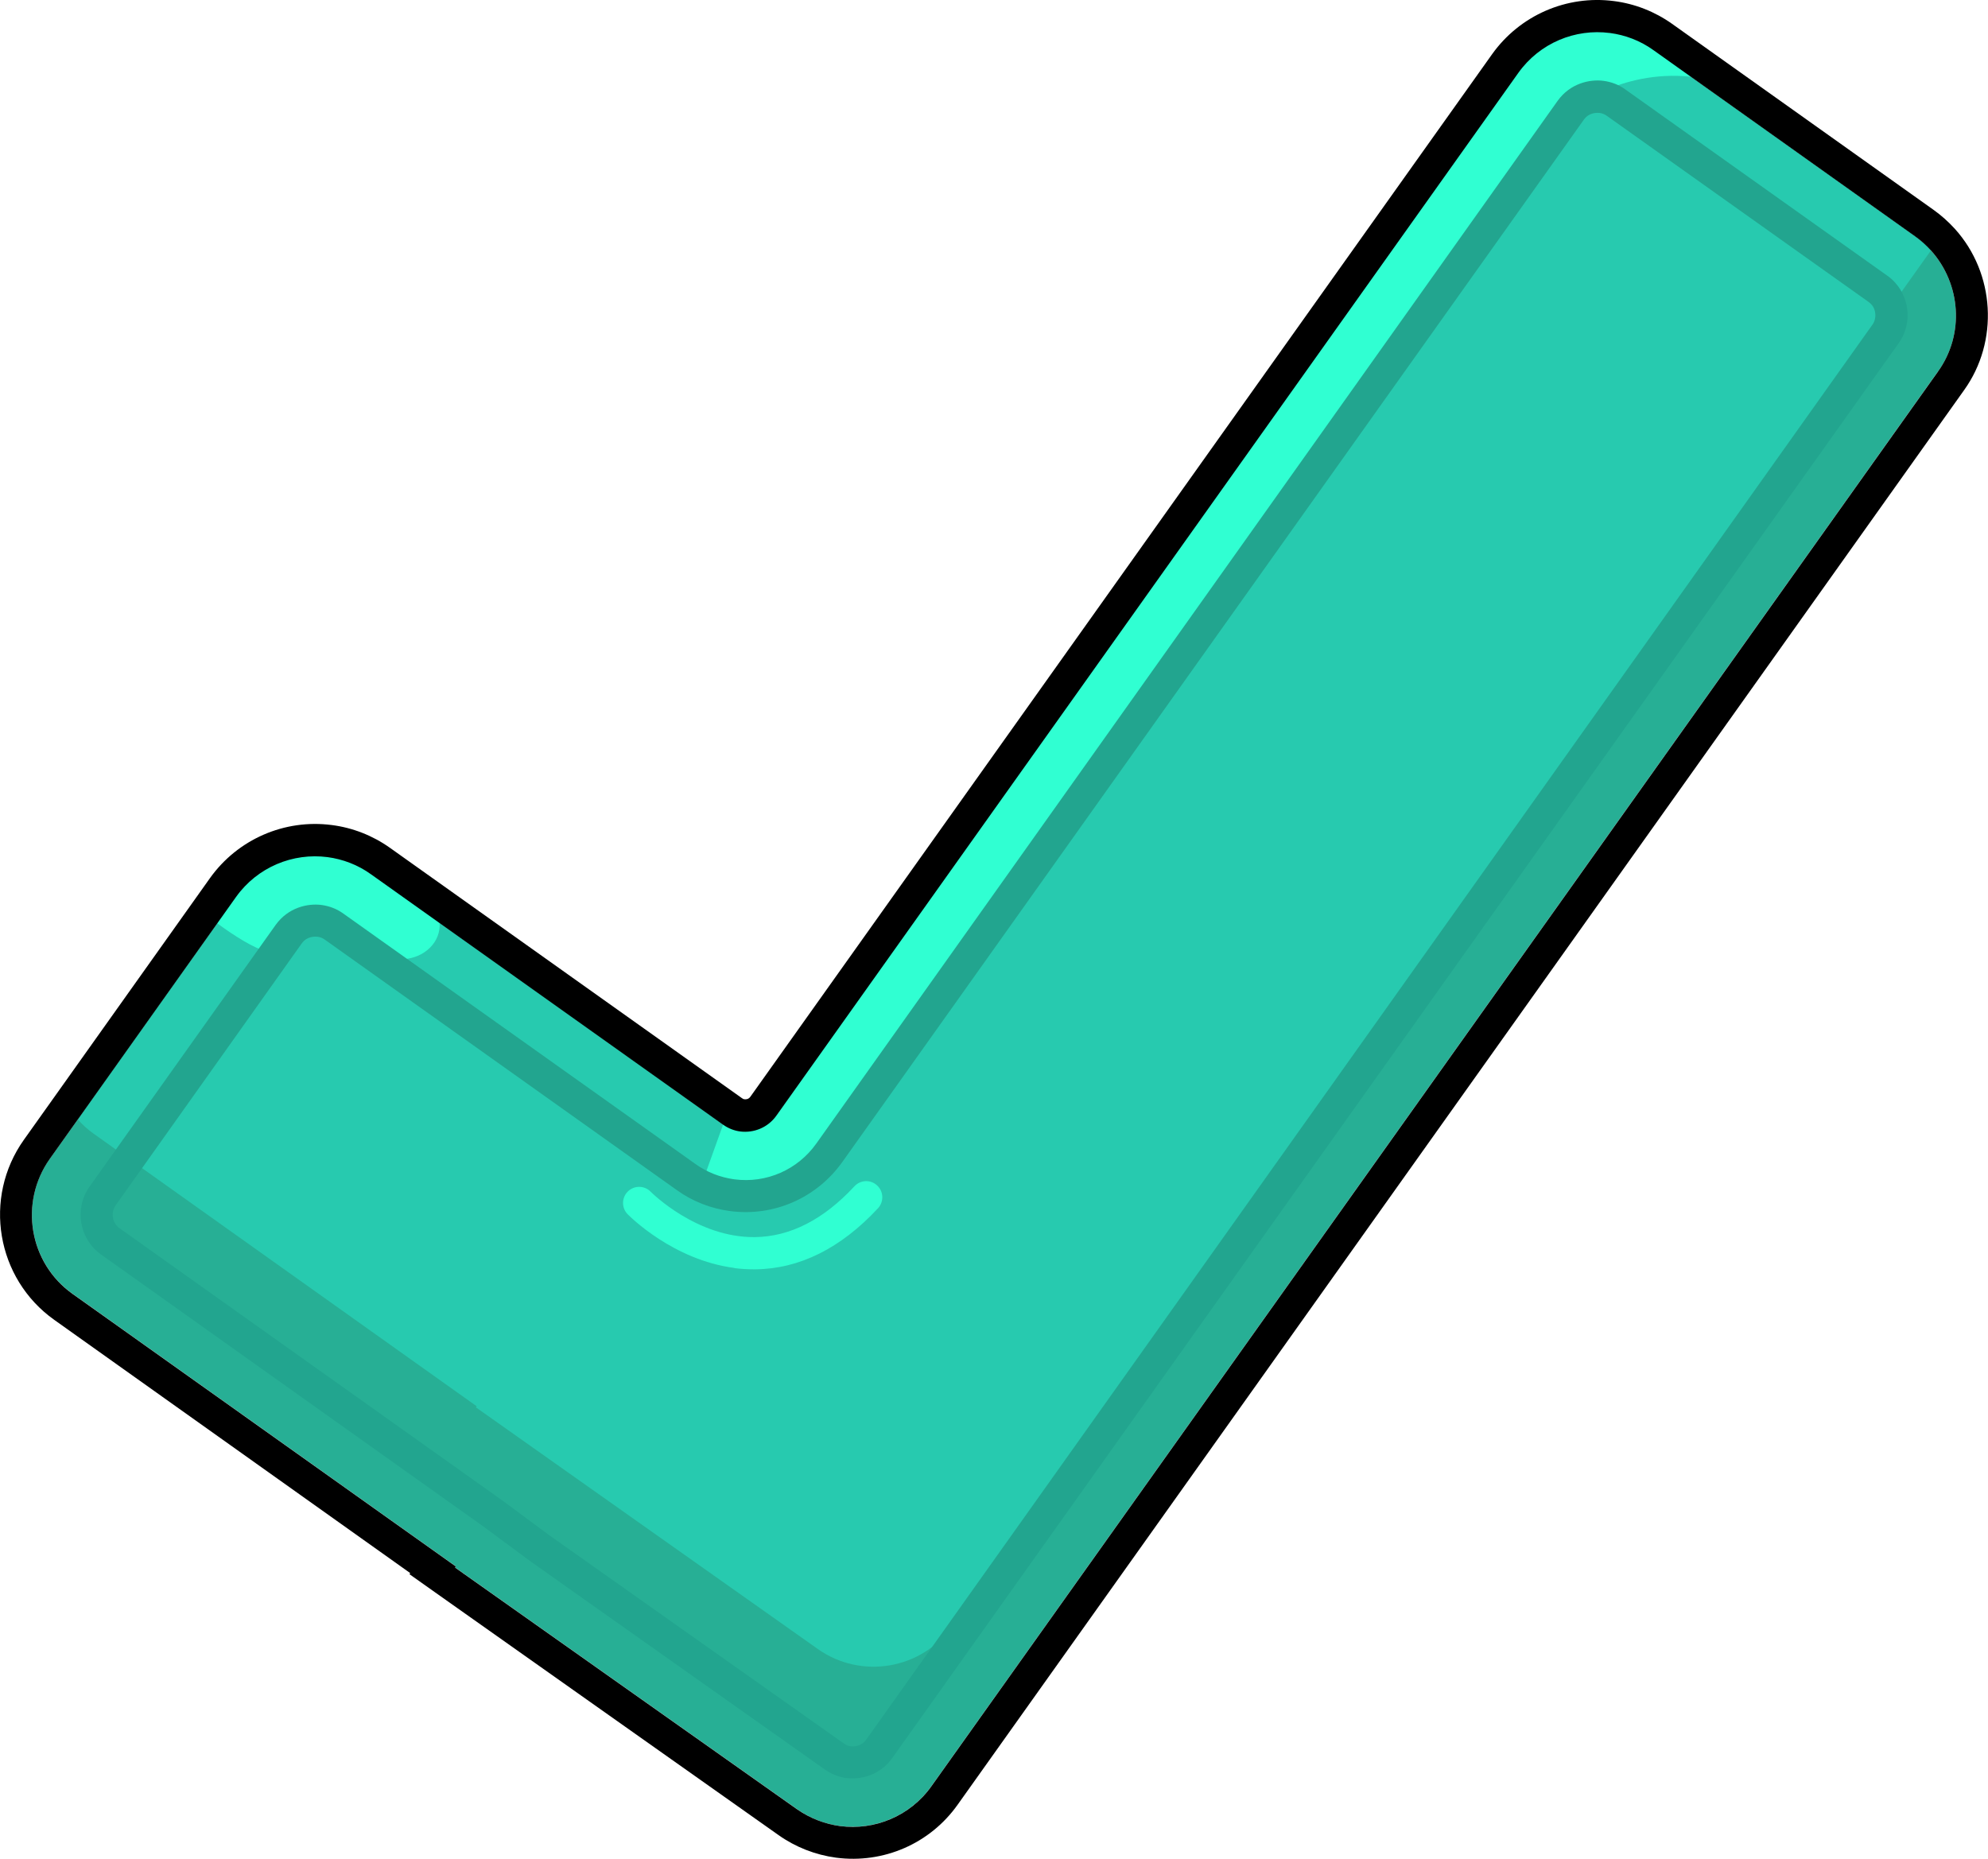
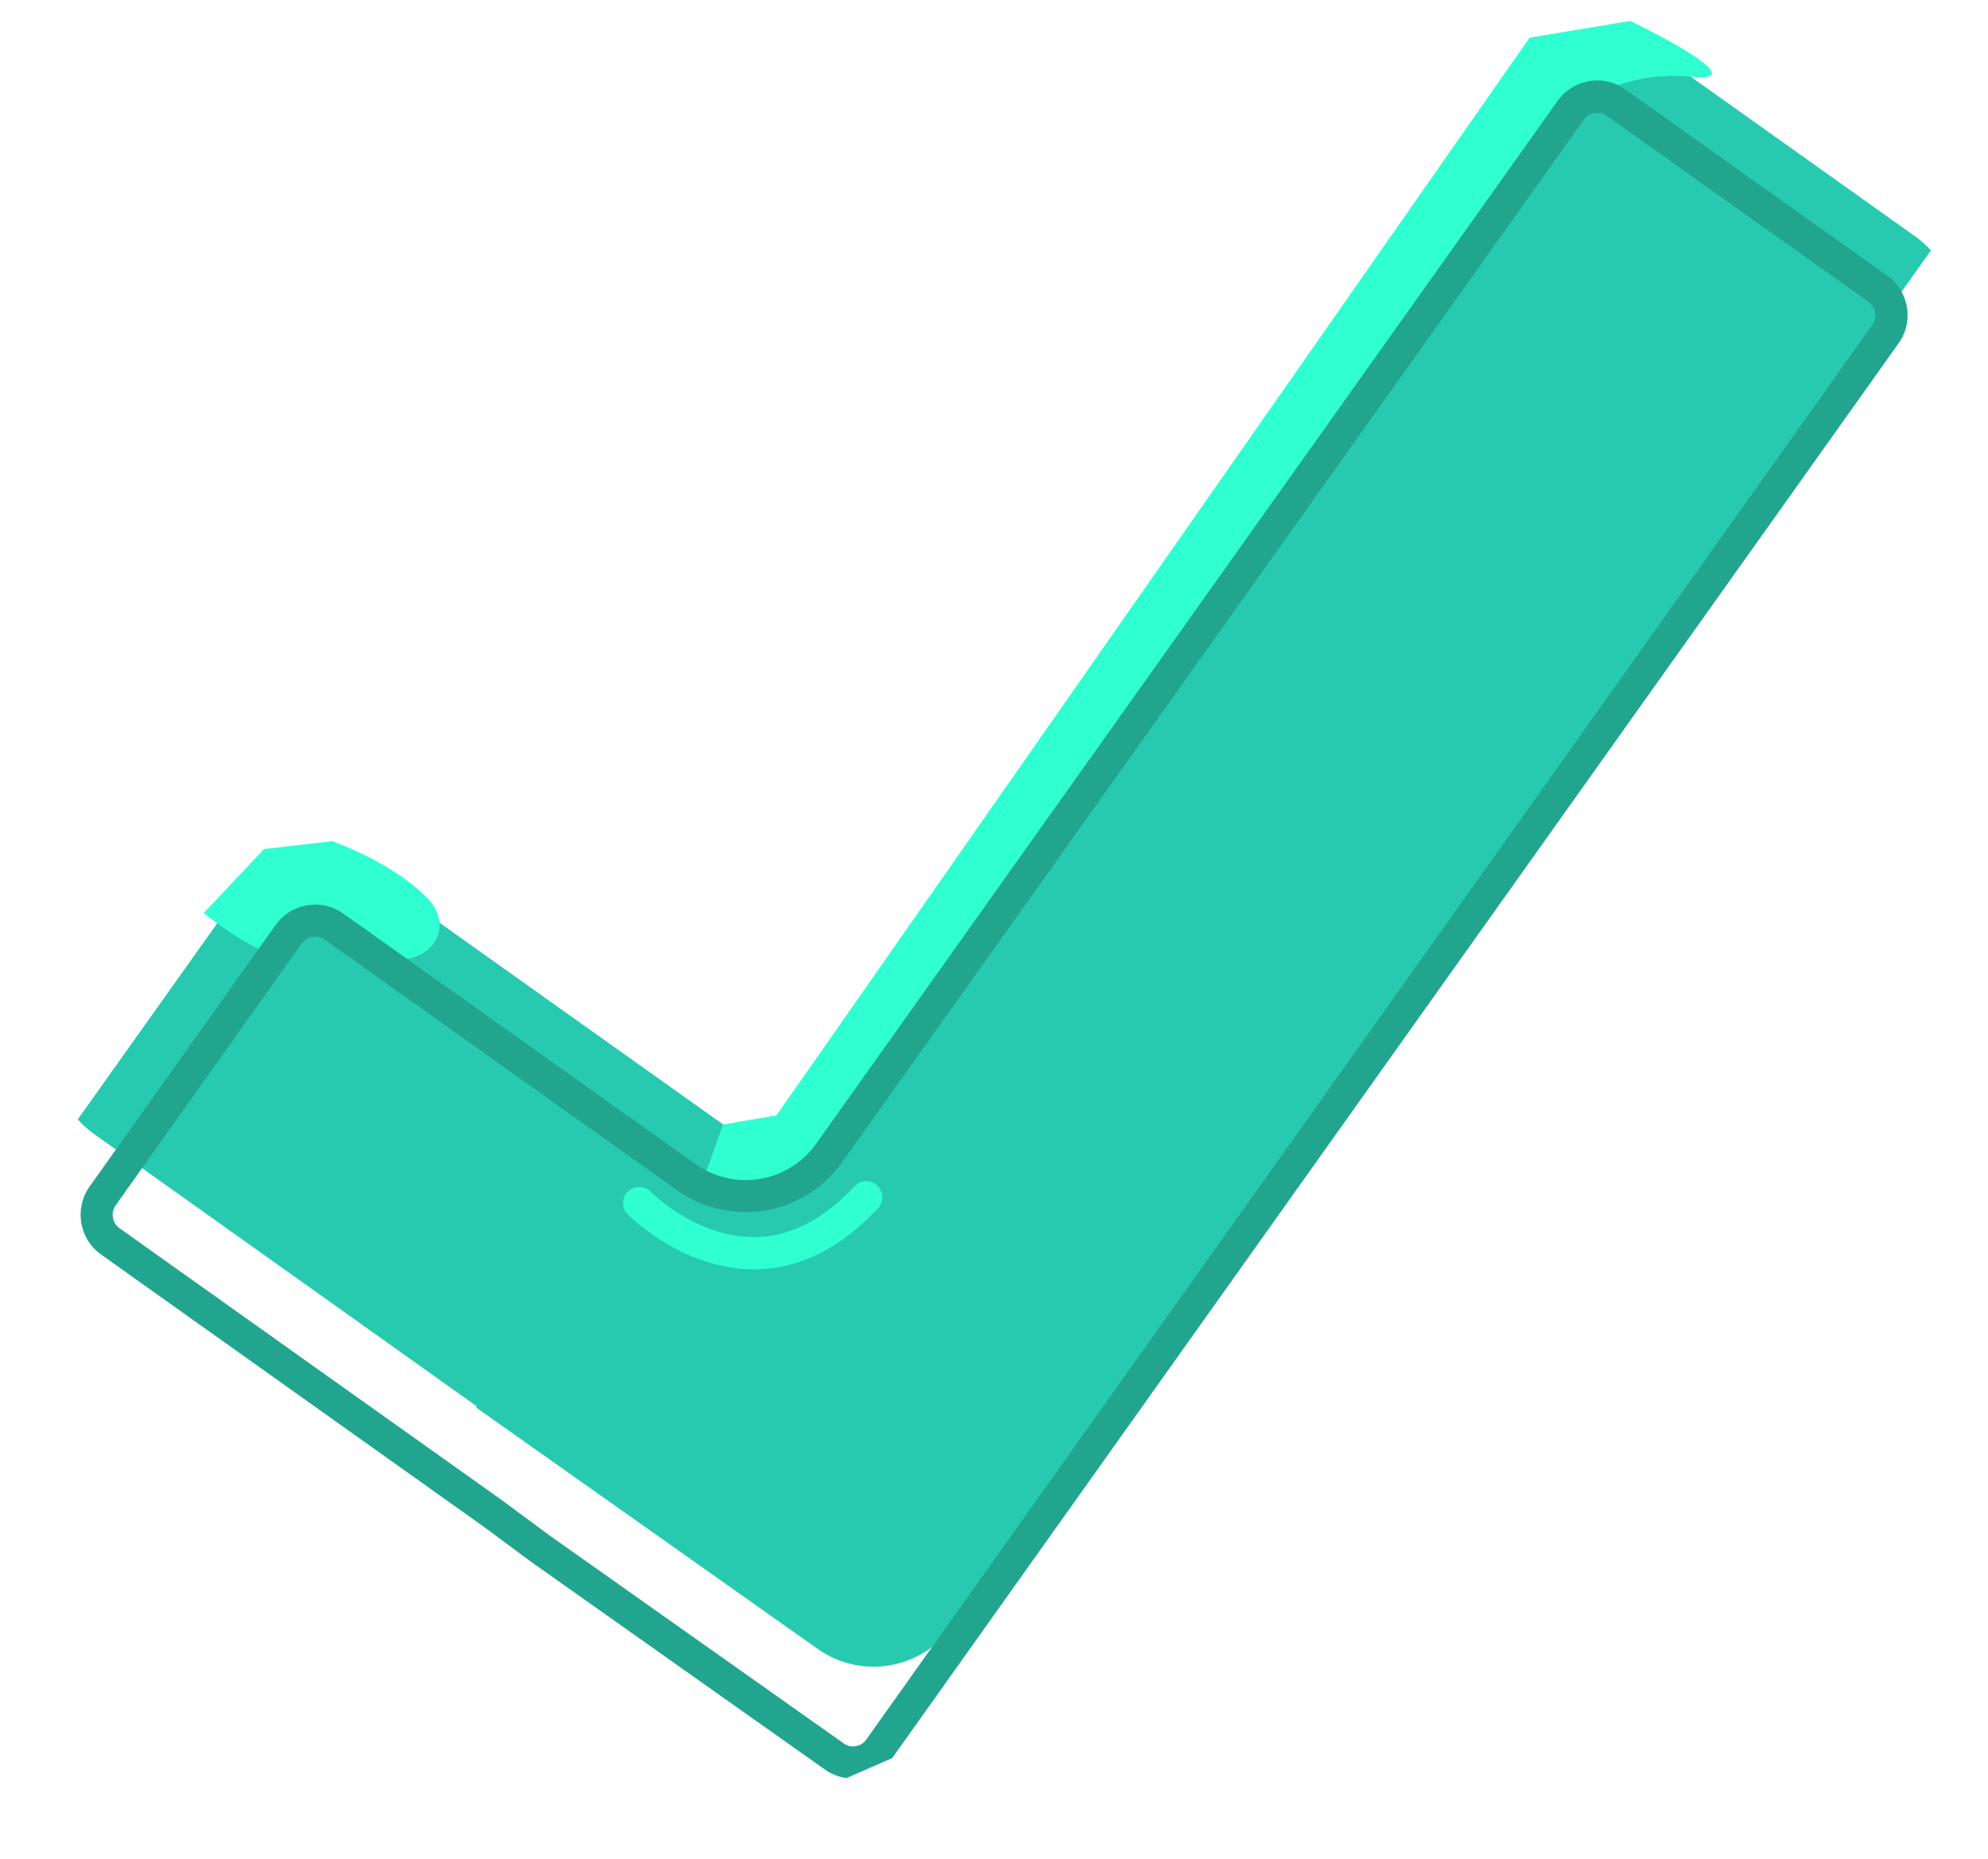
<svg xmlns="http://www.w3.org/2000/svg" id="Layer_2" data-name="Layer 2" viewBox="0 0 128.32 120">
  <defs>
    <style>      .cls-1 {        fill: #27af95;      }      .cls-2 {        fill: #27caaf;      }      .cls-3 {        fill: #22a58f;      }      .cls-4 {        fill: #30ffd2;      }    </style>
  </defs>
  <g id="Layer_1-2" data-name="Layer 1">
    <g>
      <g>
-         <path class="cls-1" d="M125.09,23.98l-49.31,69.31-15.66,22.01c-1.99,2.8-5.88,3.47-8.68,1.48l-22.07-15.6.05-.07-24.73-17.59c-2.82-2-3.47-5.91-1.47-8.73l1.8-2.53,10.21-14.36c2.01-2.82,5.91-3.47,8.73-1.47l22.72,16.16c1.11.79,2.65.53,3.45-.59L98,4.71c2.01-2.82,5.91-3.47,8.73-1.47l16.89,12.02c.38.27.72.58,1.02.91,1.92,2.14,2.19,5.39.45,7.82Z" />
        <path class="cls-2" d="M124.64,16.16l-47.51,66.8-15.66,22.01c-1.99,2.8-5.88,3.46-8.68,1.48l-22.07-15.6.05-.07-24.73-17.6c-.38-.27-.72-.58-1.02-.92l10.21-14.36c2.01-2.82,5.91-3.47,8.73-1.47l22.72,16.16c1.11.79,2.65.53,3.45-.59L98,4.71c2.01-2.82,5.91-3.47,8.73-1.47l16.89,12.02c.38.27.72.58,1.02.91Z" />
        <path class="cls-4" d="M13.15,58.94s4.09,3.3,4.78,2.33,1.89-2.69,5.35-.23,6.64-.7,4.29-3.08-6.14-3.66-6.14-3.66l-4.39.51-3.89,4.13Z" />
        <path class="cls-4" d="M46.68,72.58l-1.1,3.06s4.35,2.08,7.94-1.24c3.59-3.32,47.86-67.28,47.86-67.28,0,0,3.14-2.64,7.74-2.17s-3.89-3.6-3.89-3.6l-6.5,1.08-48.61,69.57-3.45.59Z" />
-         <path d="M103.92,2.13c.98.13,1.95.49,2.81,1.11l16.89,12.02c.38.27.72.58,1.02.91,1.92,2.14,2.19,5.39.45,7.82l-49.31,69.31-15.66,22.01c-1.38,1.94-3.68,2.86-5.89,2.57-.97-.13-1.93-.49-2.79-1.09l-22.07-15.6.05-.07-24.73-17.59c-2.82-2-3.47-5.91-1.47-8.73l1.8-2.53,10.21-14.36c1.39-1.95,3.69-2.87,5.91-2.58.98.13,1.95.49,2.81,1.11l22.72,16.16c.34.24.72.39,1.11.44.88.11,1.79-.25,2.34-1.03L98,4.71c1.39-1.95,3.69-2.87,5.91-2.58M104.18.07h0c-3.06-.4-6.08.92-7.87,3.43l-47.87,67.29c-.13.19-.32.18-.38.17-.06,0-.12-.03-.17-.07l-22.72-16.16c-1.11-.79-2.41-1.3-3.75-1.47-3.06-.4-6.08.92-7.87,3.43l-10.21,14.36-1.8,2.53c-2.66,3.75-1.78,8.96,1.96,11.62l22.98,16.35-.05.07,1.75,1.24,22.07,15.6c1.1.78,2.38,1.28,3.72,1.46,3.06.4,6.07-.91,7.85-3.43l15.66-22.01L126.78,25.18c2.25-3.14,2-7.53-.6-10.41-.43-.47-.88-.87-1.37-1.22L107.93,1.54c-1.11-.79-2.41-1.3-3.75-1.47h0Z" />
-         <path class="cls-3" d="M54.64,114.78c-.5-.07-.97-.25-1.38-.54l-19.02-13.45-3.01-2.23-24.71-17.58c-1.41-1-1.74-2.97-.74-4.38l12.01-16.89c.81-1.13,2.07-1.41,2.97-1.29.51.07.98.25,1.41.56l22.72,16.16c.74.53,1.61.87,2.52.99,2.06.27,4.08-.62,5.28-2.31L100.54,6.51c.81-1.13,2.07-1.41,2.97-1.29.51.07.99.25,1.41.56l16.89,12.01c.19.13.36.28.52.46.98,1.09,1.07,2.73.22,3.91L57.59,113.49c-.8,1.13-2.05,1.4-2.95,1.29ZM20.48,60.47c-.11-.01-.66-.06-1.01.44l-12,16.89c-.34.48-.23,1.15.25,1.49l24.73,17.59,3.01,2.23,19.01,13.44c.14.1.29.16.45.18.1.01.64.06.99-.43L120.86,20.96c.28-.39.25-.96-.07-1.31-.06-.06-.11-.11-.18-.16l-16.89-12.01c-.15-.11-.31-.17-.48-.19-.11-.01-.66-.06-1.01.44l-47.86,67.28c-1.65,2.32-4.42,3.54-7.24,3.17-1.24-.16-2.44-.63-3.45-1.36l-22.71-16.16c-.15-.11-.31-.17-.48-.19Z" />
+         <path class="cls-3" d="M54.64,114.78c-.5-.07-.97-.25-1.38-.54l-19.02-13.45-3.01-2.23-24.71-17.58c-1.41-1-1.74-2.97-.74-4.38l12.01-16.89c.81-1.13,2.07-1.41,2.97-1.29.51.07.98.25,1.41.56l22.72,16.16c.74.53,1.61.87,2.52.99,2.06.27,4.08-.62,5.28-2.31L100.54,6.51c.81-1.13,2.07-1.41,2.97-1.29.51.07.99.25,1.41.56l16.89,12.01c.19.13.36.28.52.46.98,1.09,1.07,2.73.22,3.91L57.59,113.49ZM20.48,60.47c-.11-.01-.66-.06-1.01.44l-12,16.89c-.34.48-.23,1.15.25,1.49l24.73,17.59,3.01,2.23,19.01,13.44c.14.1.29.16.45.18.1.01.64.06.99-.43L120.86,20.96c.28-.39.25-.96-.07-1.31-.06-.06-.11-.11-.18-.16l-16.89-12.01c-.15-.11-.31-.17-.48-.19-.11-.01-.66-.06-1.01.44l-47.86,67.28c-1.65,2.32-4.42,3.54-7.24,3.17-1.24-.16-2.44-.63-3.45-1.36l-22.71-16.16c-.15-.11-.31-.17-.48-.19Z" />
      </g>
      <path class="cls-4" d="M47.4,81.85c-3.97-.52-6.76-3.34-6.89-3.47-.4-.41-.39-1.07.02-1.47.41-.4,1.07-.39,1.47.02.05.05,2.97,2.98,6.74,2.93,2.26-.03,4.42-1.13,6.41-3.28.39-.42,1.05-.45,1.47-.05.42.39.44,1.05.05,1.47-2.4,2.58-5.06,3.91-7.92,3.94-.46,0-.91-.02-1.35-.08Z" />
    </g>
  </g>
</svg>